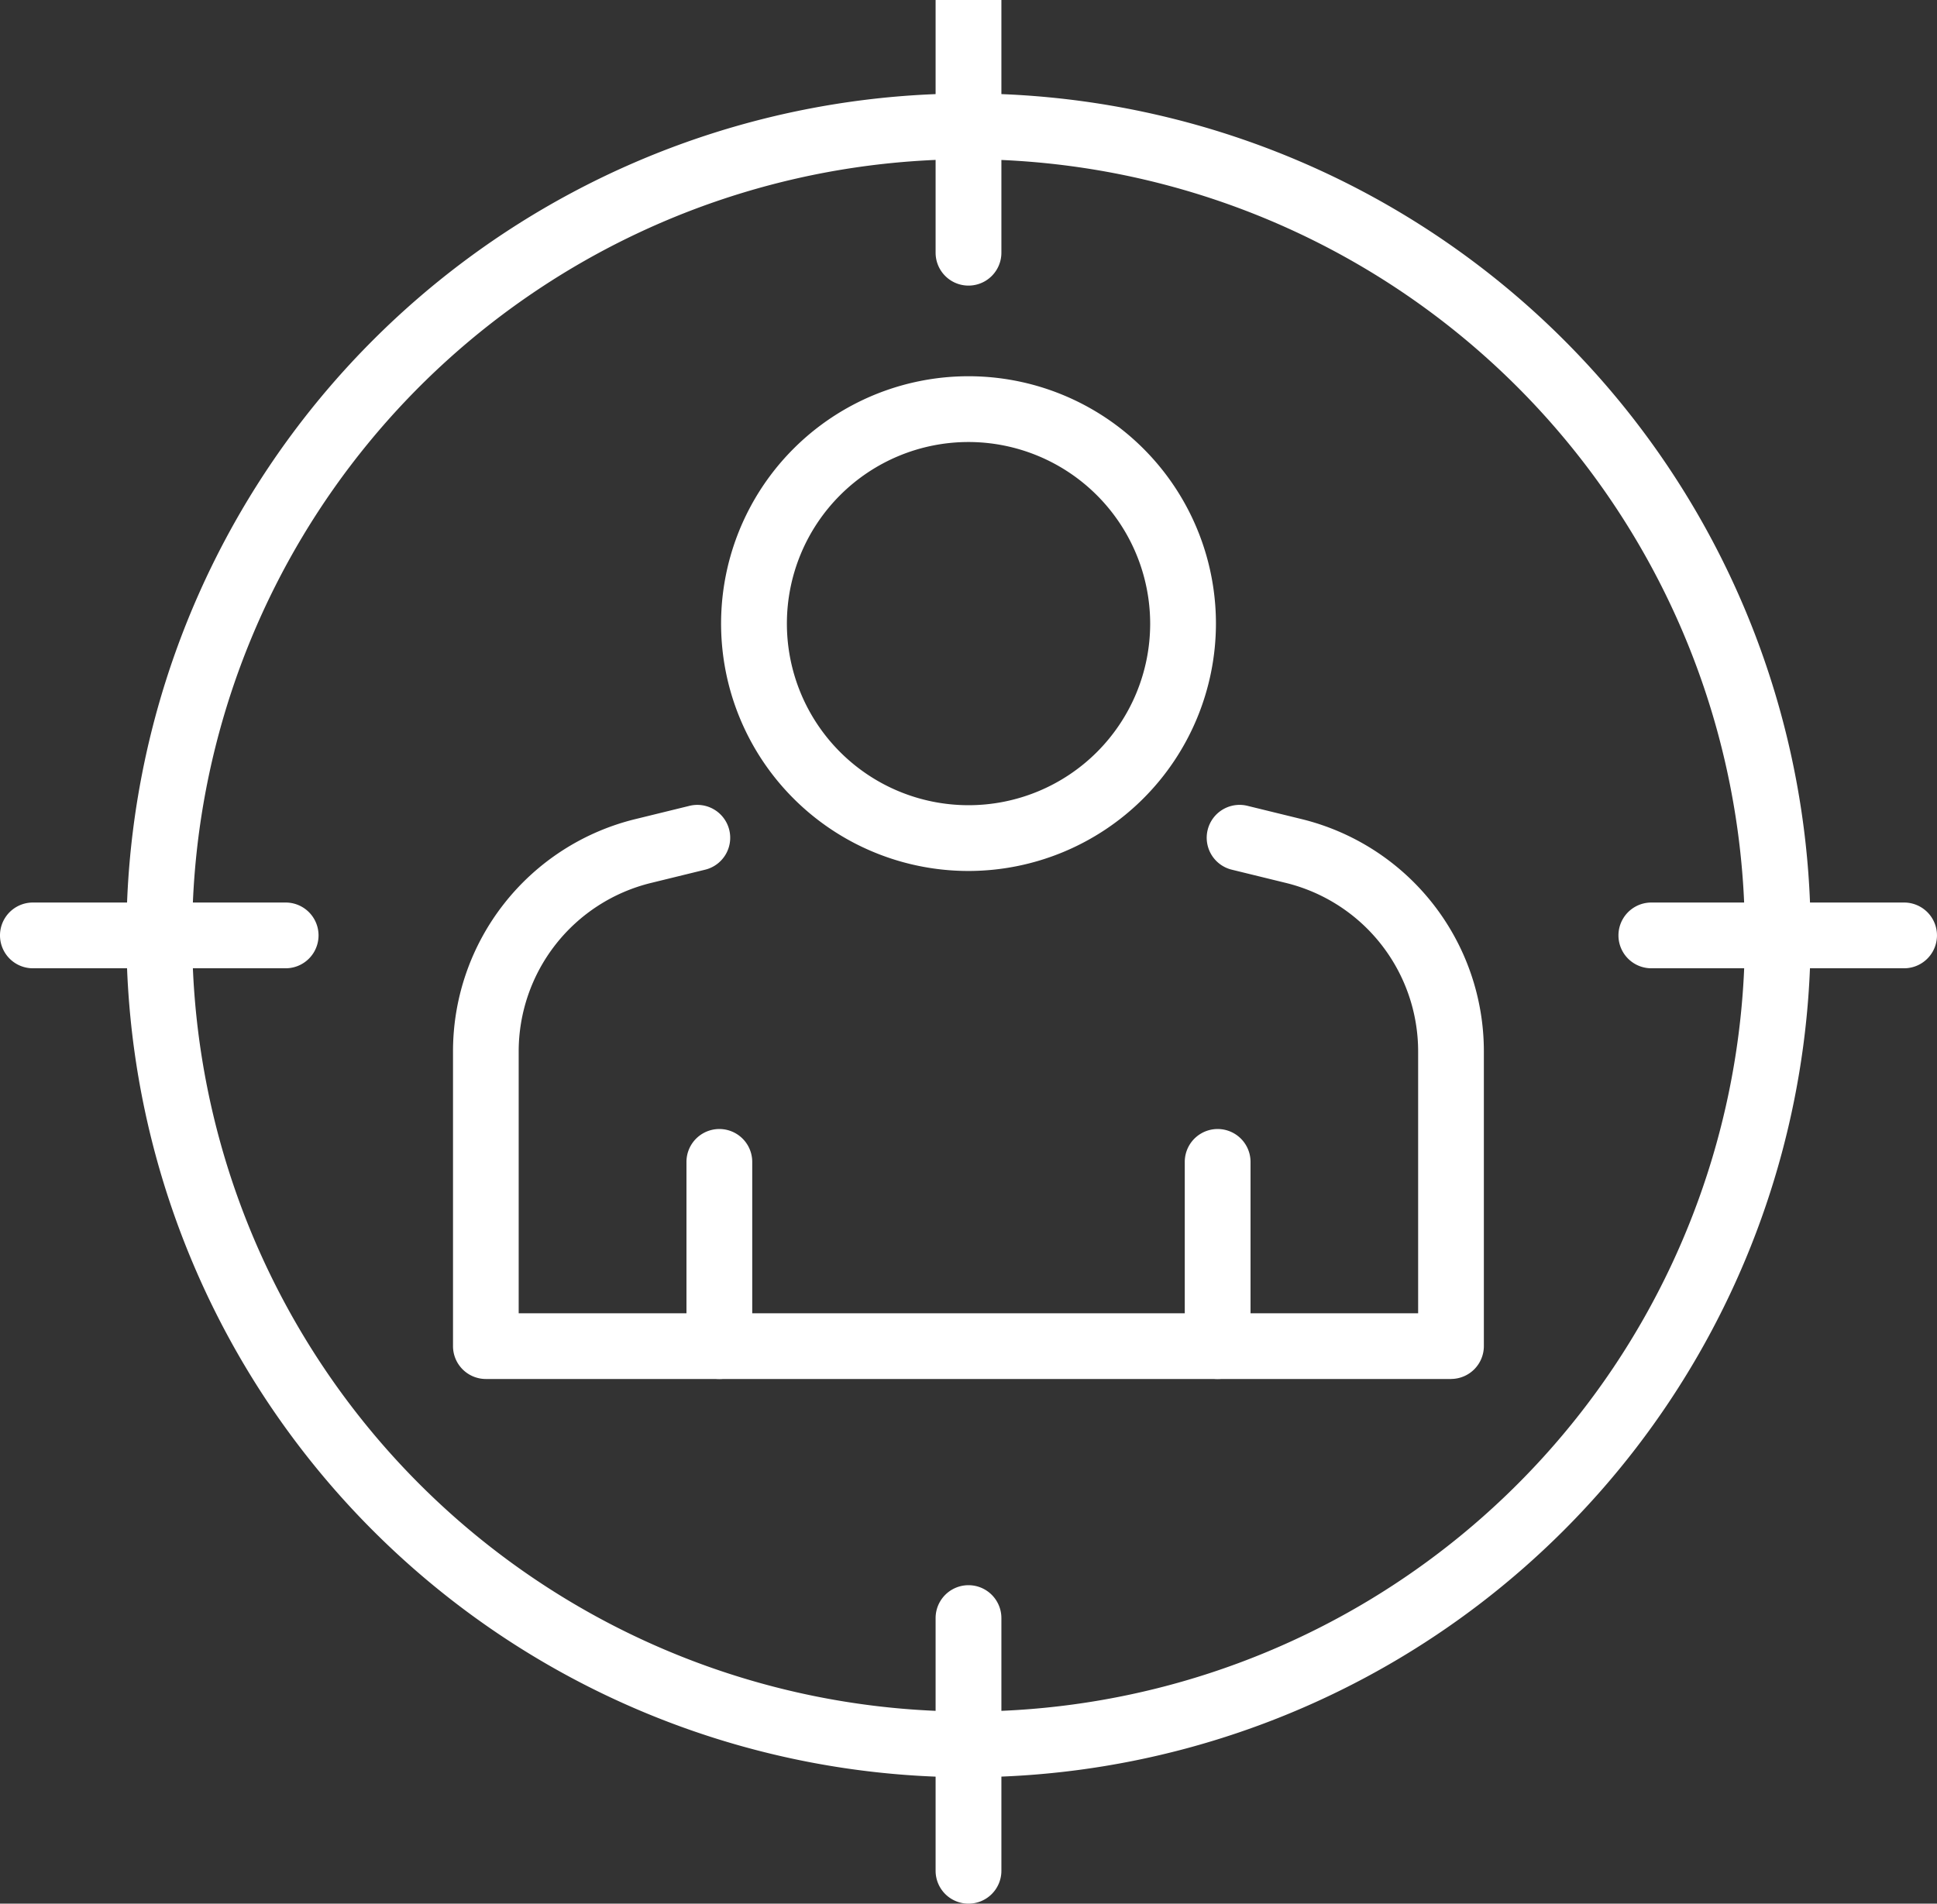
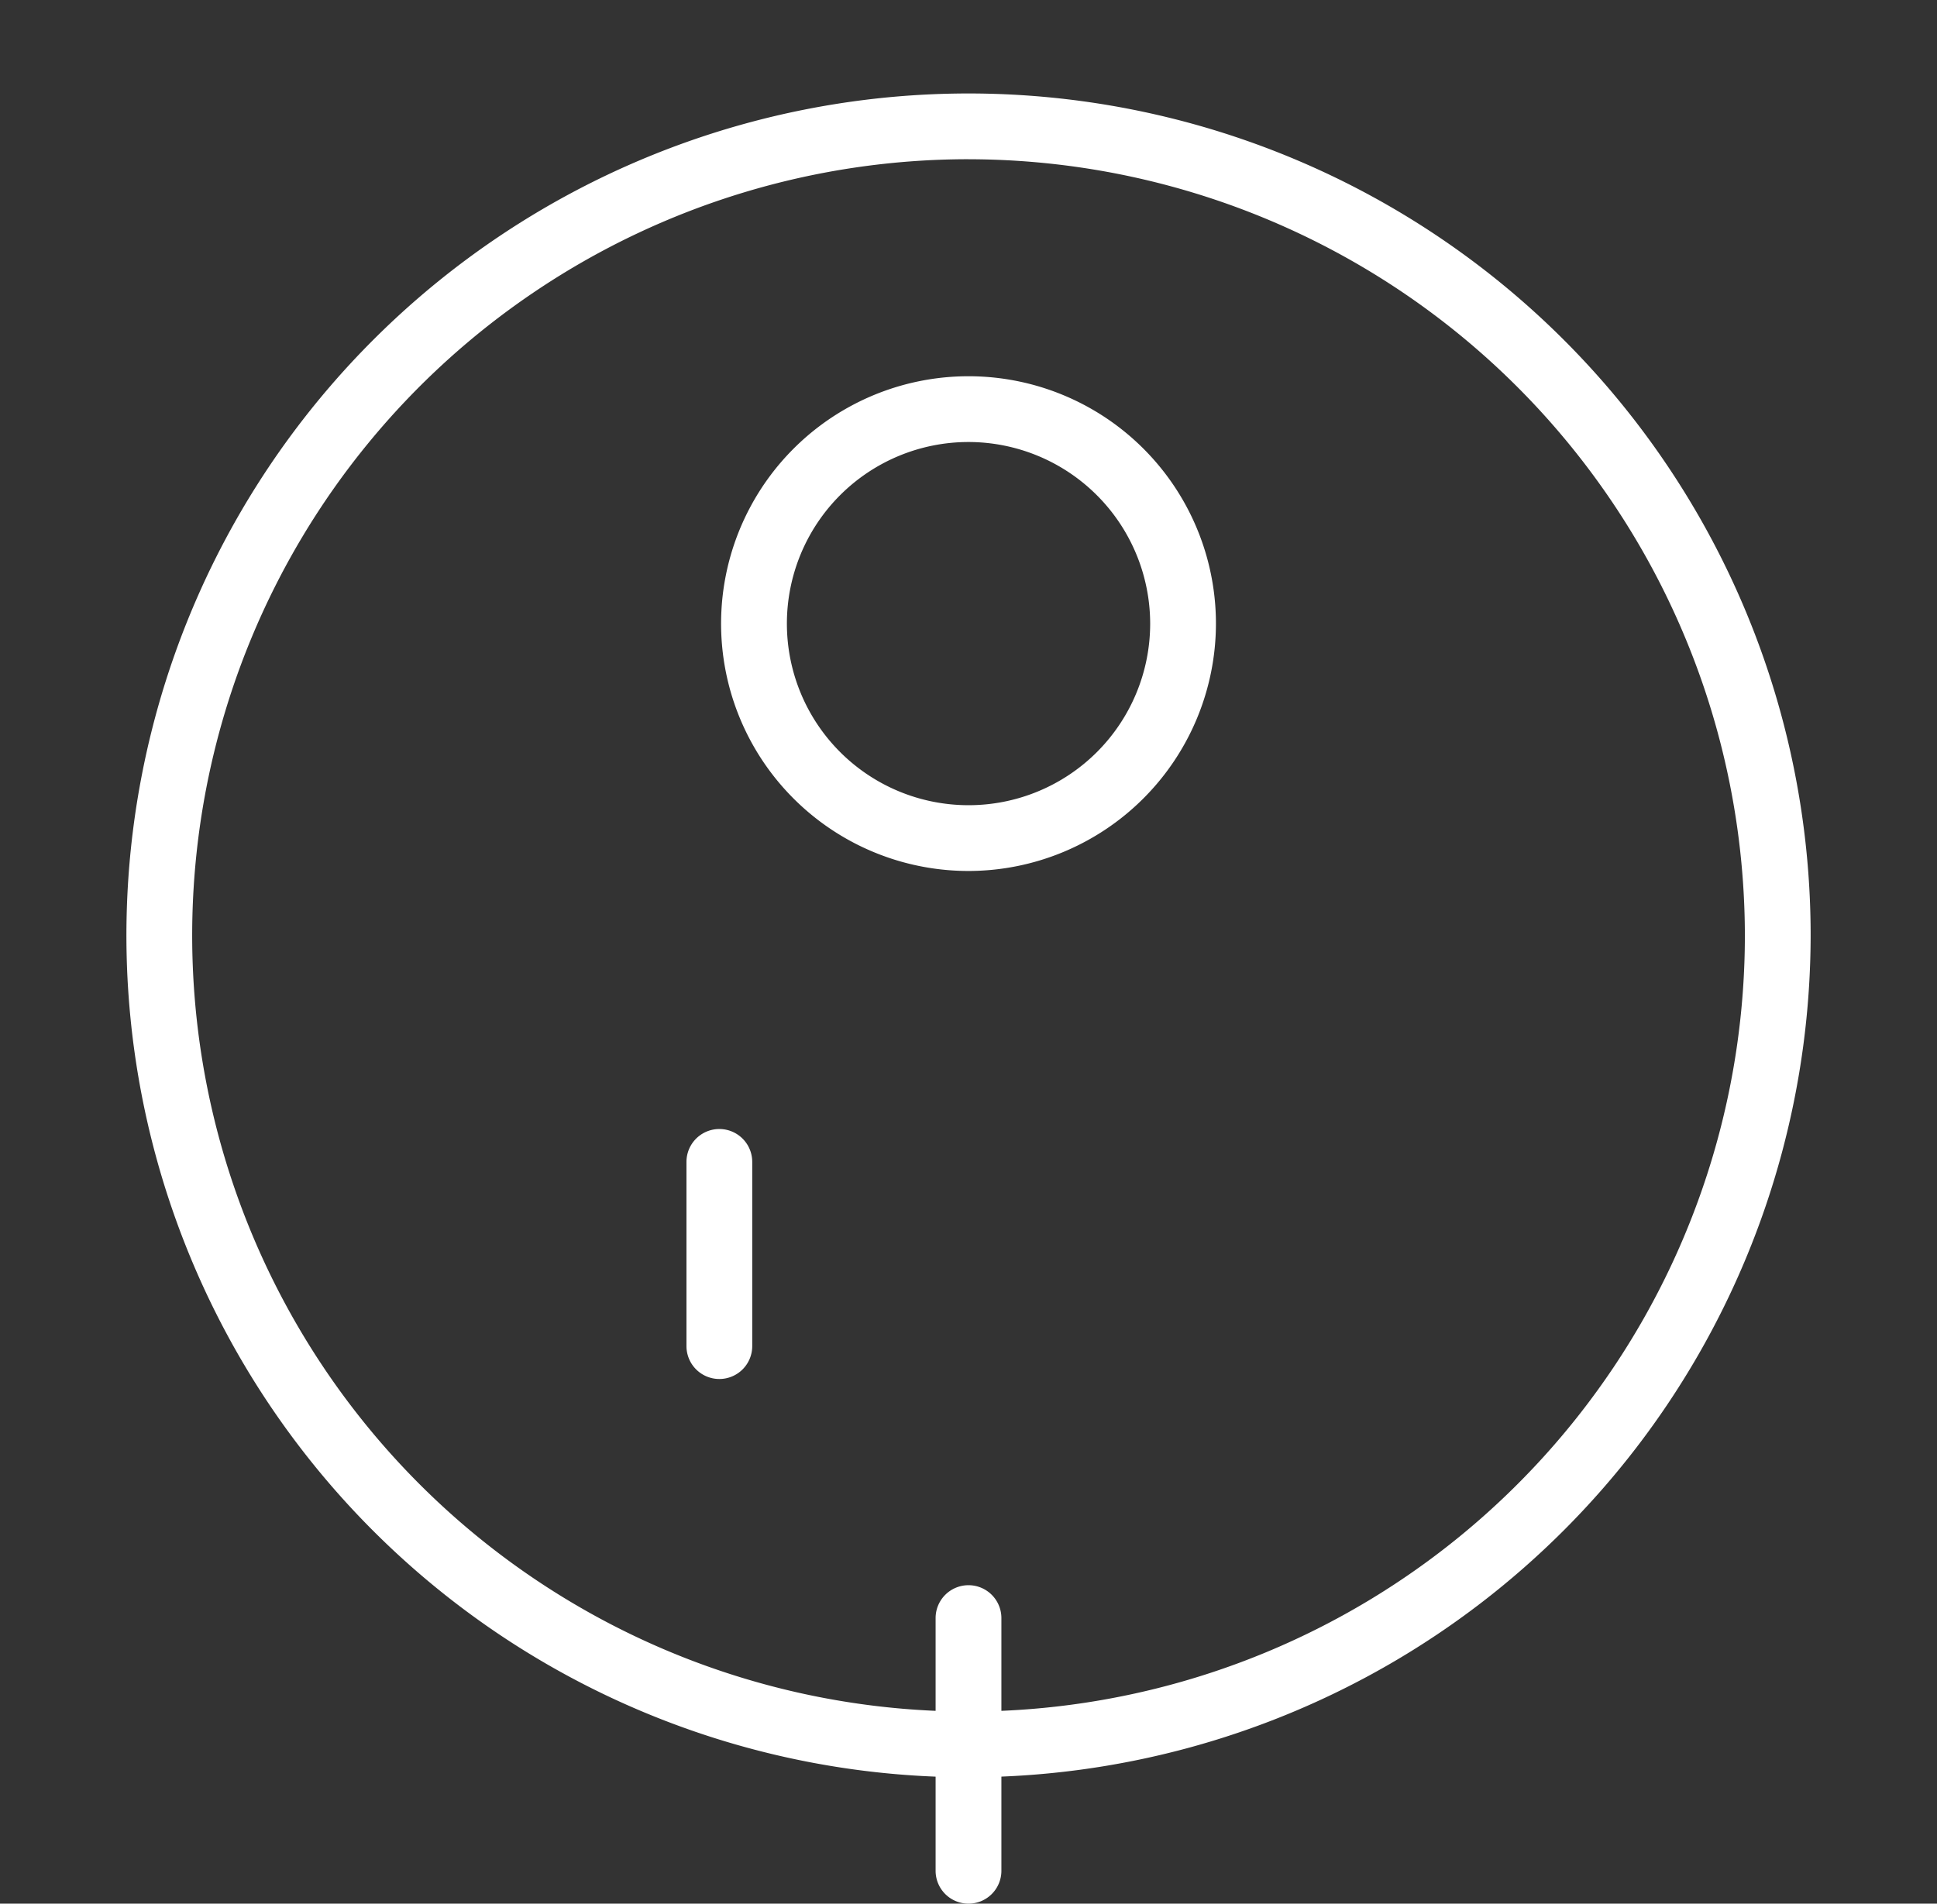
<svg xmlns="http://www.w3.org/2000/svg" id="Client-Centric_Approach" data-name="Client-Centric Approach" width="90.537" height="89" viewBox="0 0 90.537 89">
  <rect x="0" y="0" width="90.537" height="89" fill="#333333" stroke="none" />
  <defs>
    <clipPath id="clip-path">
      <rect id="Rectangle_140836" data-name="Rectangle 140836" width="90.537" height="89" fill="none" />
    </clipPath>
  </defs>
  <g id="Group_46412" data-name="Group 46412" clip-path="url(#clip-path)">
    <path id="Path_66649" data-name="Path 66649" d="M194,118.344a11.565,11.565,0,1,1,11.564-11.564A11.578,11.578,0,0,1,194,118.344m0-20.055a8.49,8.49,0,1,0,8.49,8.491A8.5,8.5,0,0,0,194,98.289" transform="translate(-148.73 -77.624)" fill="#fff" />
-     <path id="Path_66650" data-name="Path 66650" d="M161.263,230.559H116.147a1.537,1.537,0,0,1-1.537-1.537v-13.76a11.178,11.178,0,0,1,8.539-10.883l2.481-.608a1.537,1.537,0,1,1,.731,2.985l-2.481.608a8.112,8.112,0,0,0-6.2,7.9v12.222h42.041V215.262a8.112,8.112,0,0,0-6.2-7.9l-2.483-.608a1.537,1.537,0,1,1,.732-2.985l2.483.608a11.179,11.179,0,0,1,8.54,10.883v13.76a1.537,1.537,0,0,1-1.537,1.537" transform="translate(-93.436 -166.088)" fill="#fff" />
    <path id="Path_66651" data-name="Path 66651" d="M175.212,297.392a1.537,1.537,0,0,1-1.537-1.537v-8.613a1.537,1.537,0,0,1,3.074,0v8.613a1.537,1.537,0,0,1-1.537,1.537" transform="translate(-141.589 -232.921)" fill="#fff" />
-     <path id="Path_66652" data-name="Path 66652" d="M301.282,297.392a1.537,1.537,0,0,1-1.537-1.537v-8.613a1.537,1.537,0,0,1,3.074,0v8.613a1.537,1.537,0,0,1-1.537,1.537" transform="translate(-244.368 -232.921)" fill="#fff" />
-     <path id="Path_66653" data-name="Path 66653" d="M239.786,0V11.815a1.537,1.537,0,0,1-3.075,0V0" transform="translate(-192.98)" fill="#fff" />
-     <path id="Path_66654" data-name="Path 66654" d="M422.824,231.468H411.009a1.537,1.537,0,1,1,0-3.074h11.814a1.537,1.537,0,1,1,0,3.074" transform="translate(-333.824 -186.199)" fill="#fff" />
    <path id="Path_66655" data-name="Path 66655" d="M238.248,416.042a1.537,1.537,0,0,1-1.537-1.537V402.691a1.537,1.537,0,1,1,3.075,0v11.814a1.537,1.537,0,0,1-1.537,1.537" transform="translate(-192.98 -327.042)" fill="#fff" />
-     <path id="Path_66656" data-name="Path 66656" d="M13.352,231.468H1.537a1.537,1.537,0,1,1,0-3.074H13.352a1.537,1.537,0,0,1,0,3.074" transform="translate(0 -186.199)" fill="#fff" />
    <path id="Path_66657" data-name="Path 66657" d="M71.338,102.377A39.361,39.361,0,1,1,110.7,63.017a39.405,39.405,0,0,1-39.361,39.36m0-75.648a36.287,36.287,0,1,0,36.287,36.287A36.328,36.328,0,0,0,71.338,26.73" transform="translate(-26.069 -19.285)" fill="#fff" />
  </g>
</svg>